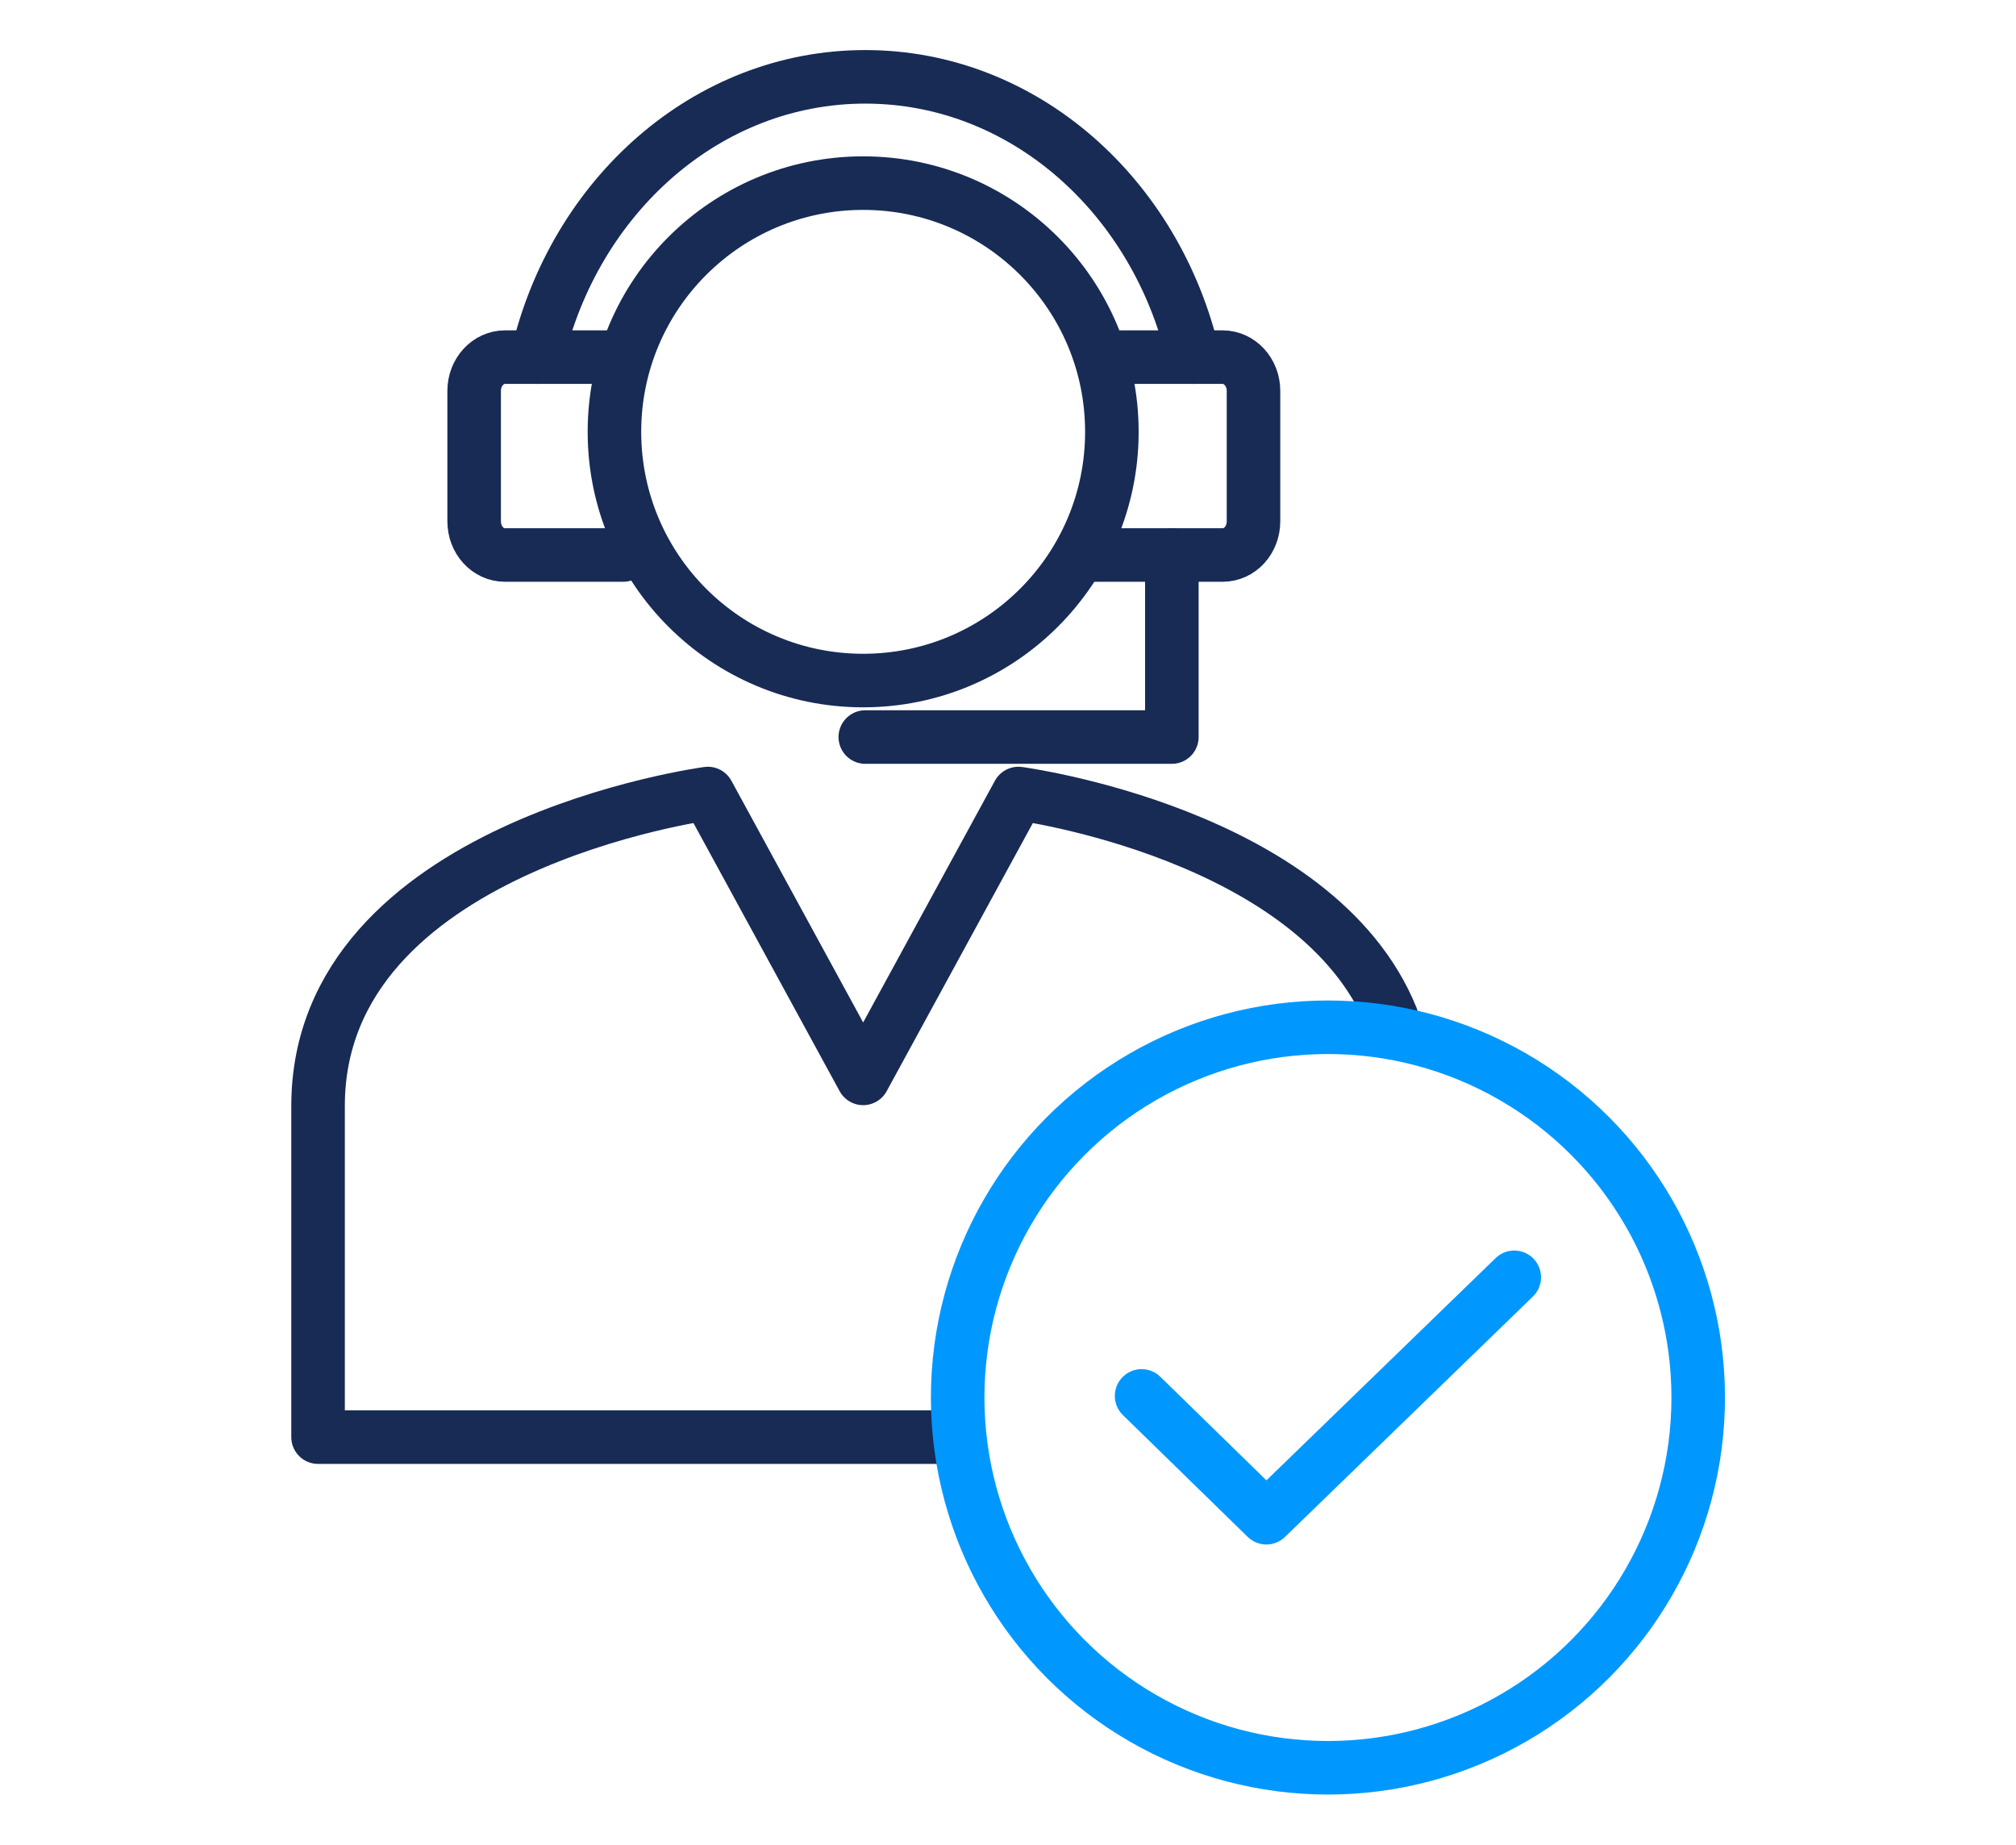
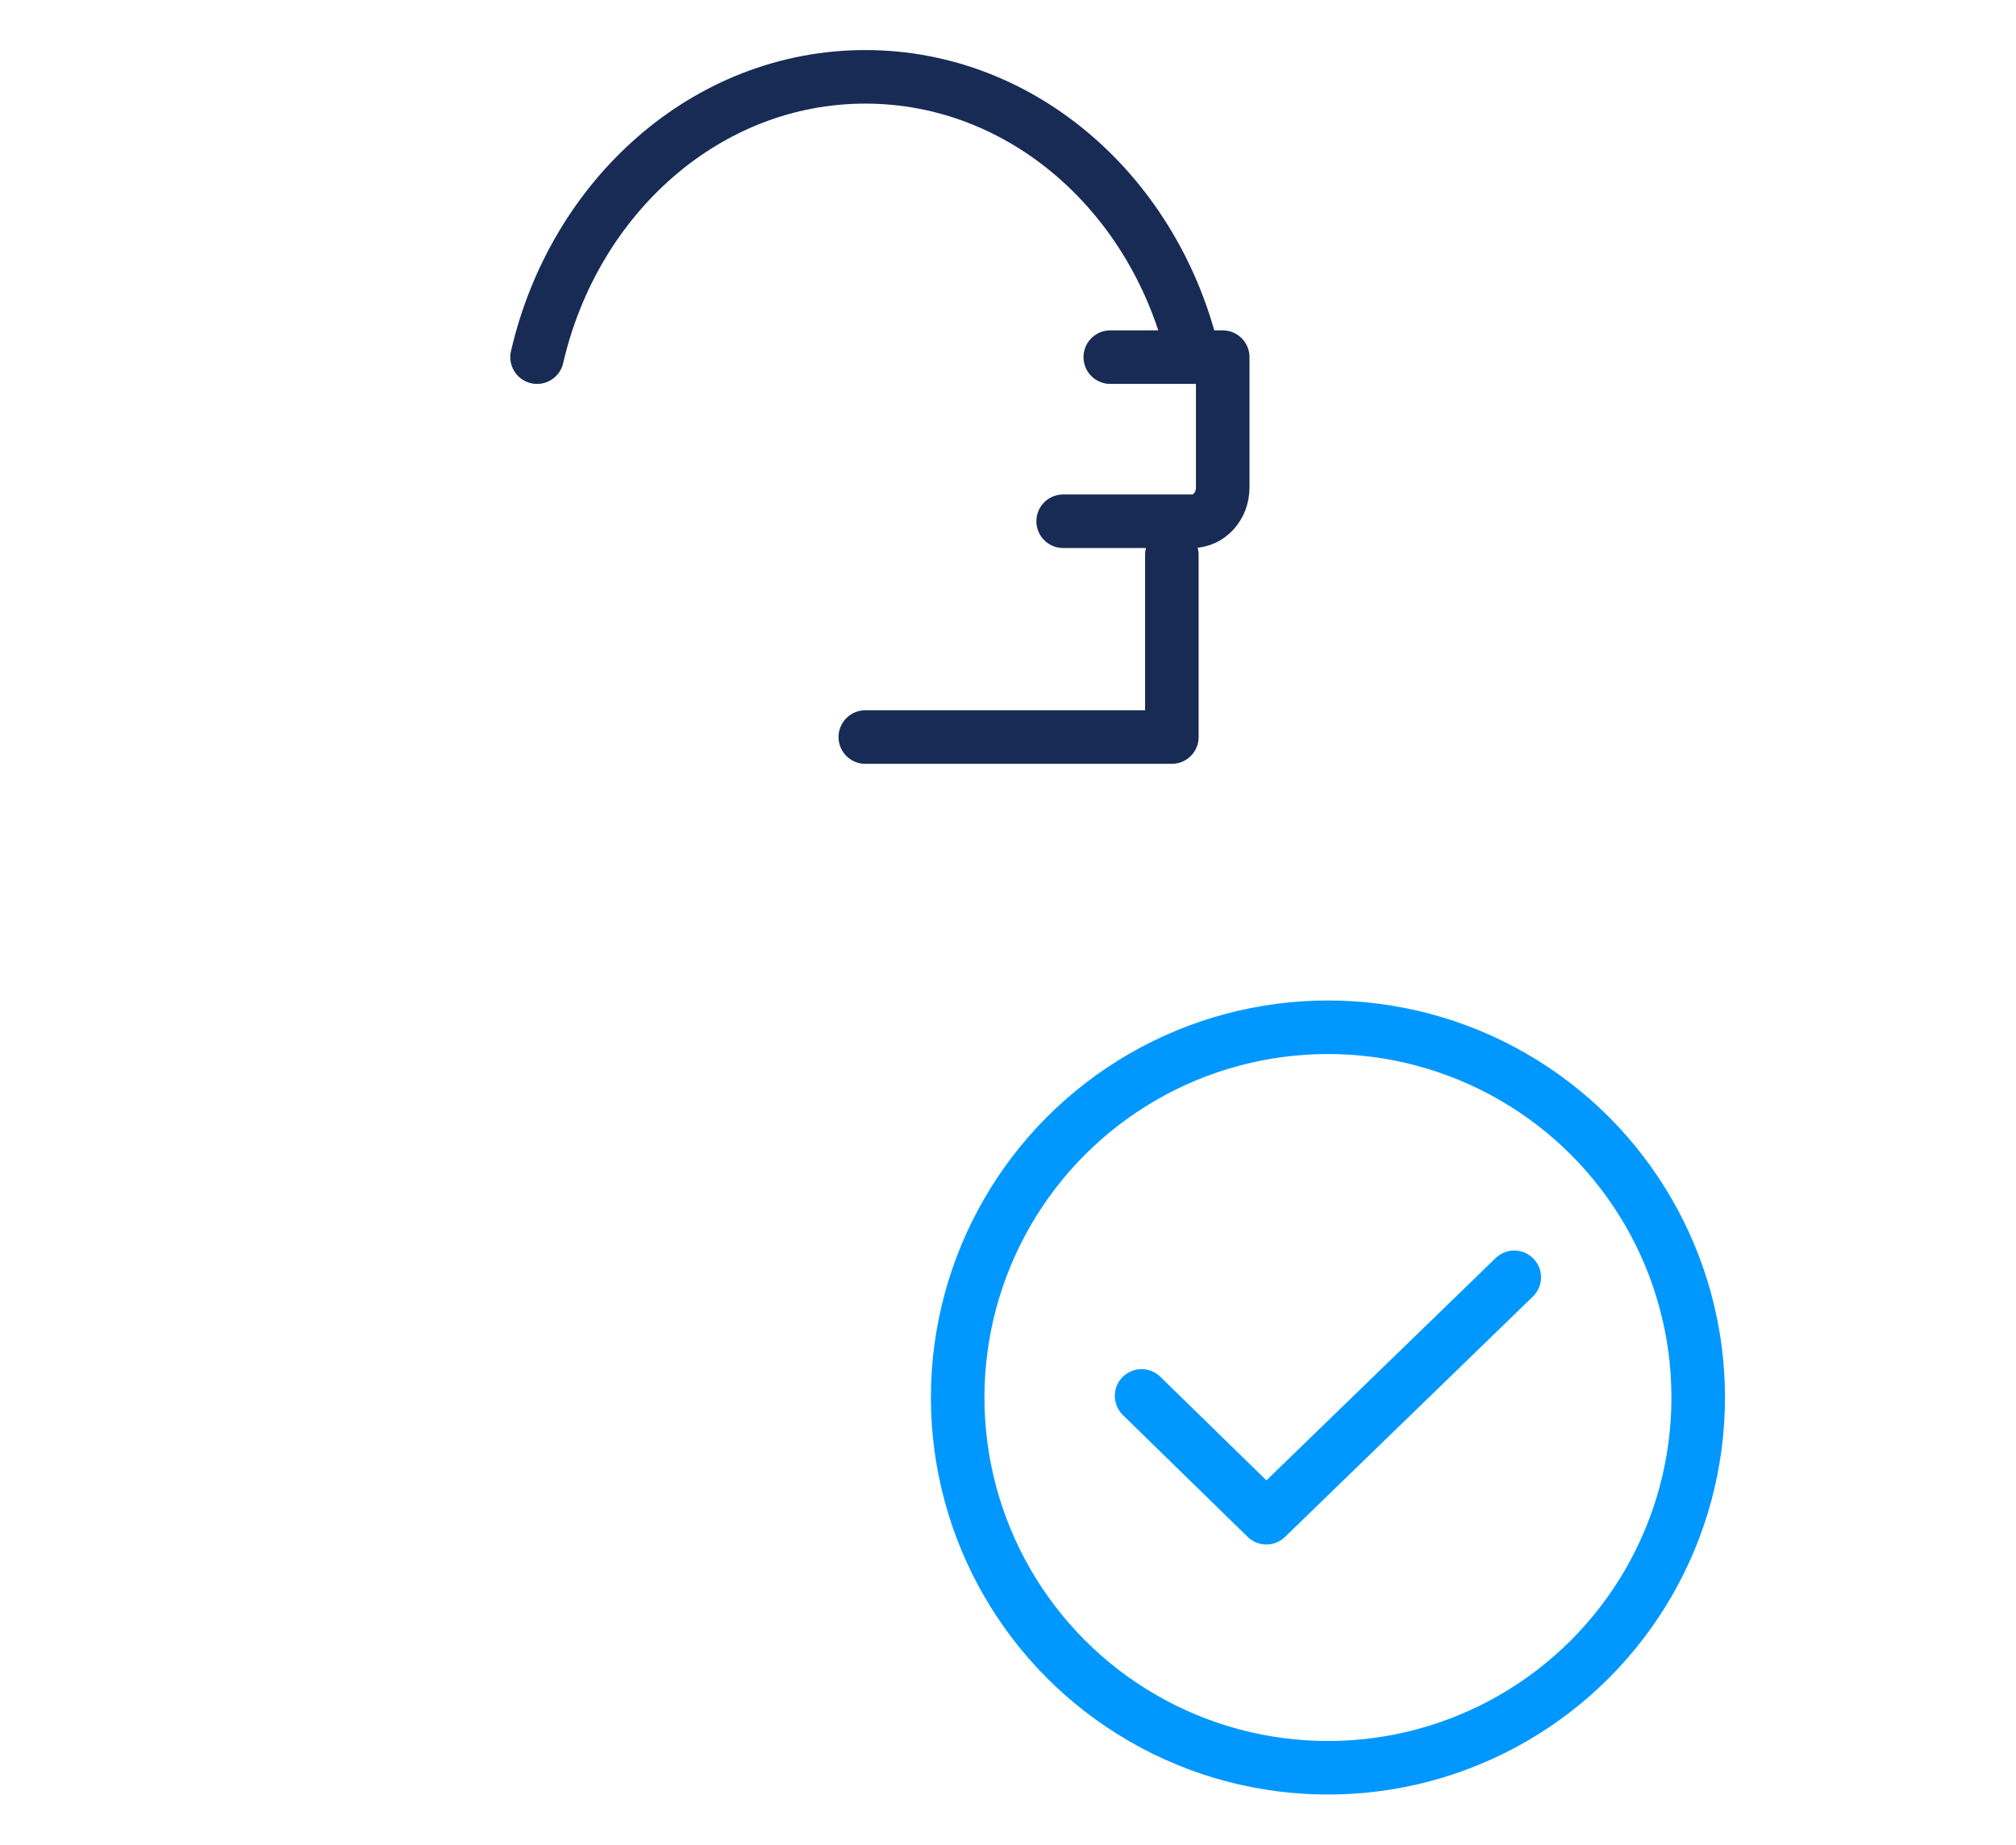
<svg xmlns="http://www.w3.org/2000/svg" id="Layer_1" data-name="Layer 1" width="75.3" height="68.9" viewBox="0 0 75.3 68.9">
  <defs>
    <style>
      .cls-1 {
        stroke: #0098ff;
      }

      .cls-1, .cls-2 {
        fill: none;
        stroke-linecap: round;
        stroke-linejoin: round;
        stroke-width: 2px;
      }

      .cls-2 {
        stroke: #172b55;
      }
    </style>
  </defs>
  <g>
-     <circle class="cls-2" cx="32.24" cy="16.13" r="9.29" />
-     <path class="cls-2" d="M35.28,53.68H11.88v-12.37c0-9.73,14.56-11.67,14.56-11.67l5.8,10.64,5.8-10.64s11.15,1.48,13.94,8.37" />
    <circle class="cls-1" cx="49.6" cy="52.2" r="13.83" />
    <polyline class="cls-1" points="42.64 52.14 47.3 56.69 56.56 47.71" />
  </g>
-   <path class="cls-2" d="M23.1,13.34h-4.24c-.63,0-1.15.56-1.15,1.26v4.87c0,.7.51,1.26,1.15,1.26h4.42" />
  <path class="cls-2" d="M44.58,13.34c-1.39-6.02-6.35-10.47-12.26-10.47-5.91,0-10.87,4.45-12.26,10.47" />
-   <path class="cls-2" d="M41.47,13.34h4.2c.63,0,1.15.56,1.15,1.26v4.87c0,.7-.51,1.26-1.15,1.26h-4.81" />
+   <path class="cls-2" d="M41.47,13.34h4.2v4.87c0,.7-.51,1.26-1.15,1.26h-4.81" />
  <polyline class="cls-2" points="43.77 20.73 43.77 27.53 32.32 27.53" />
</svg>